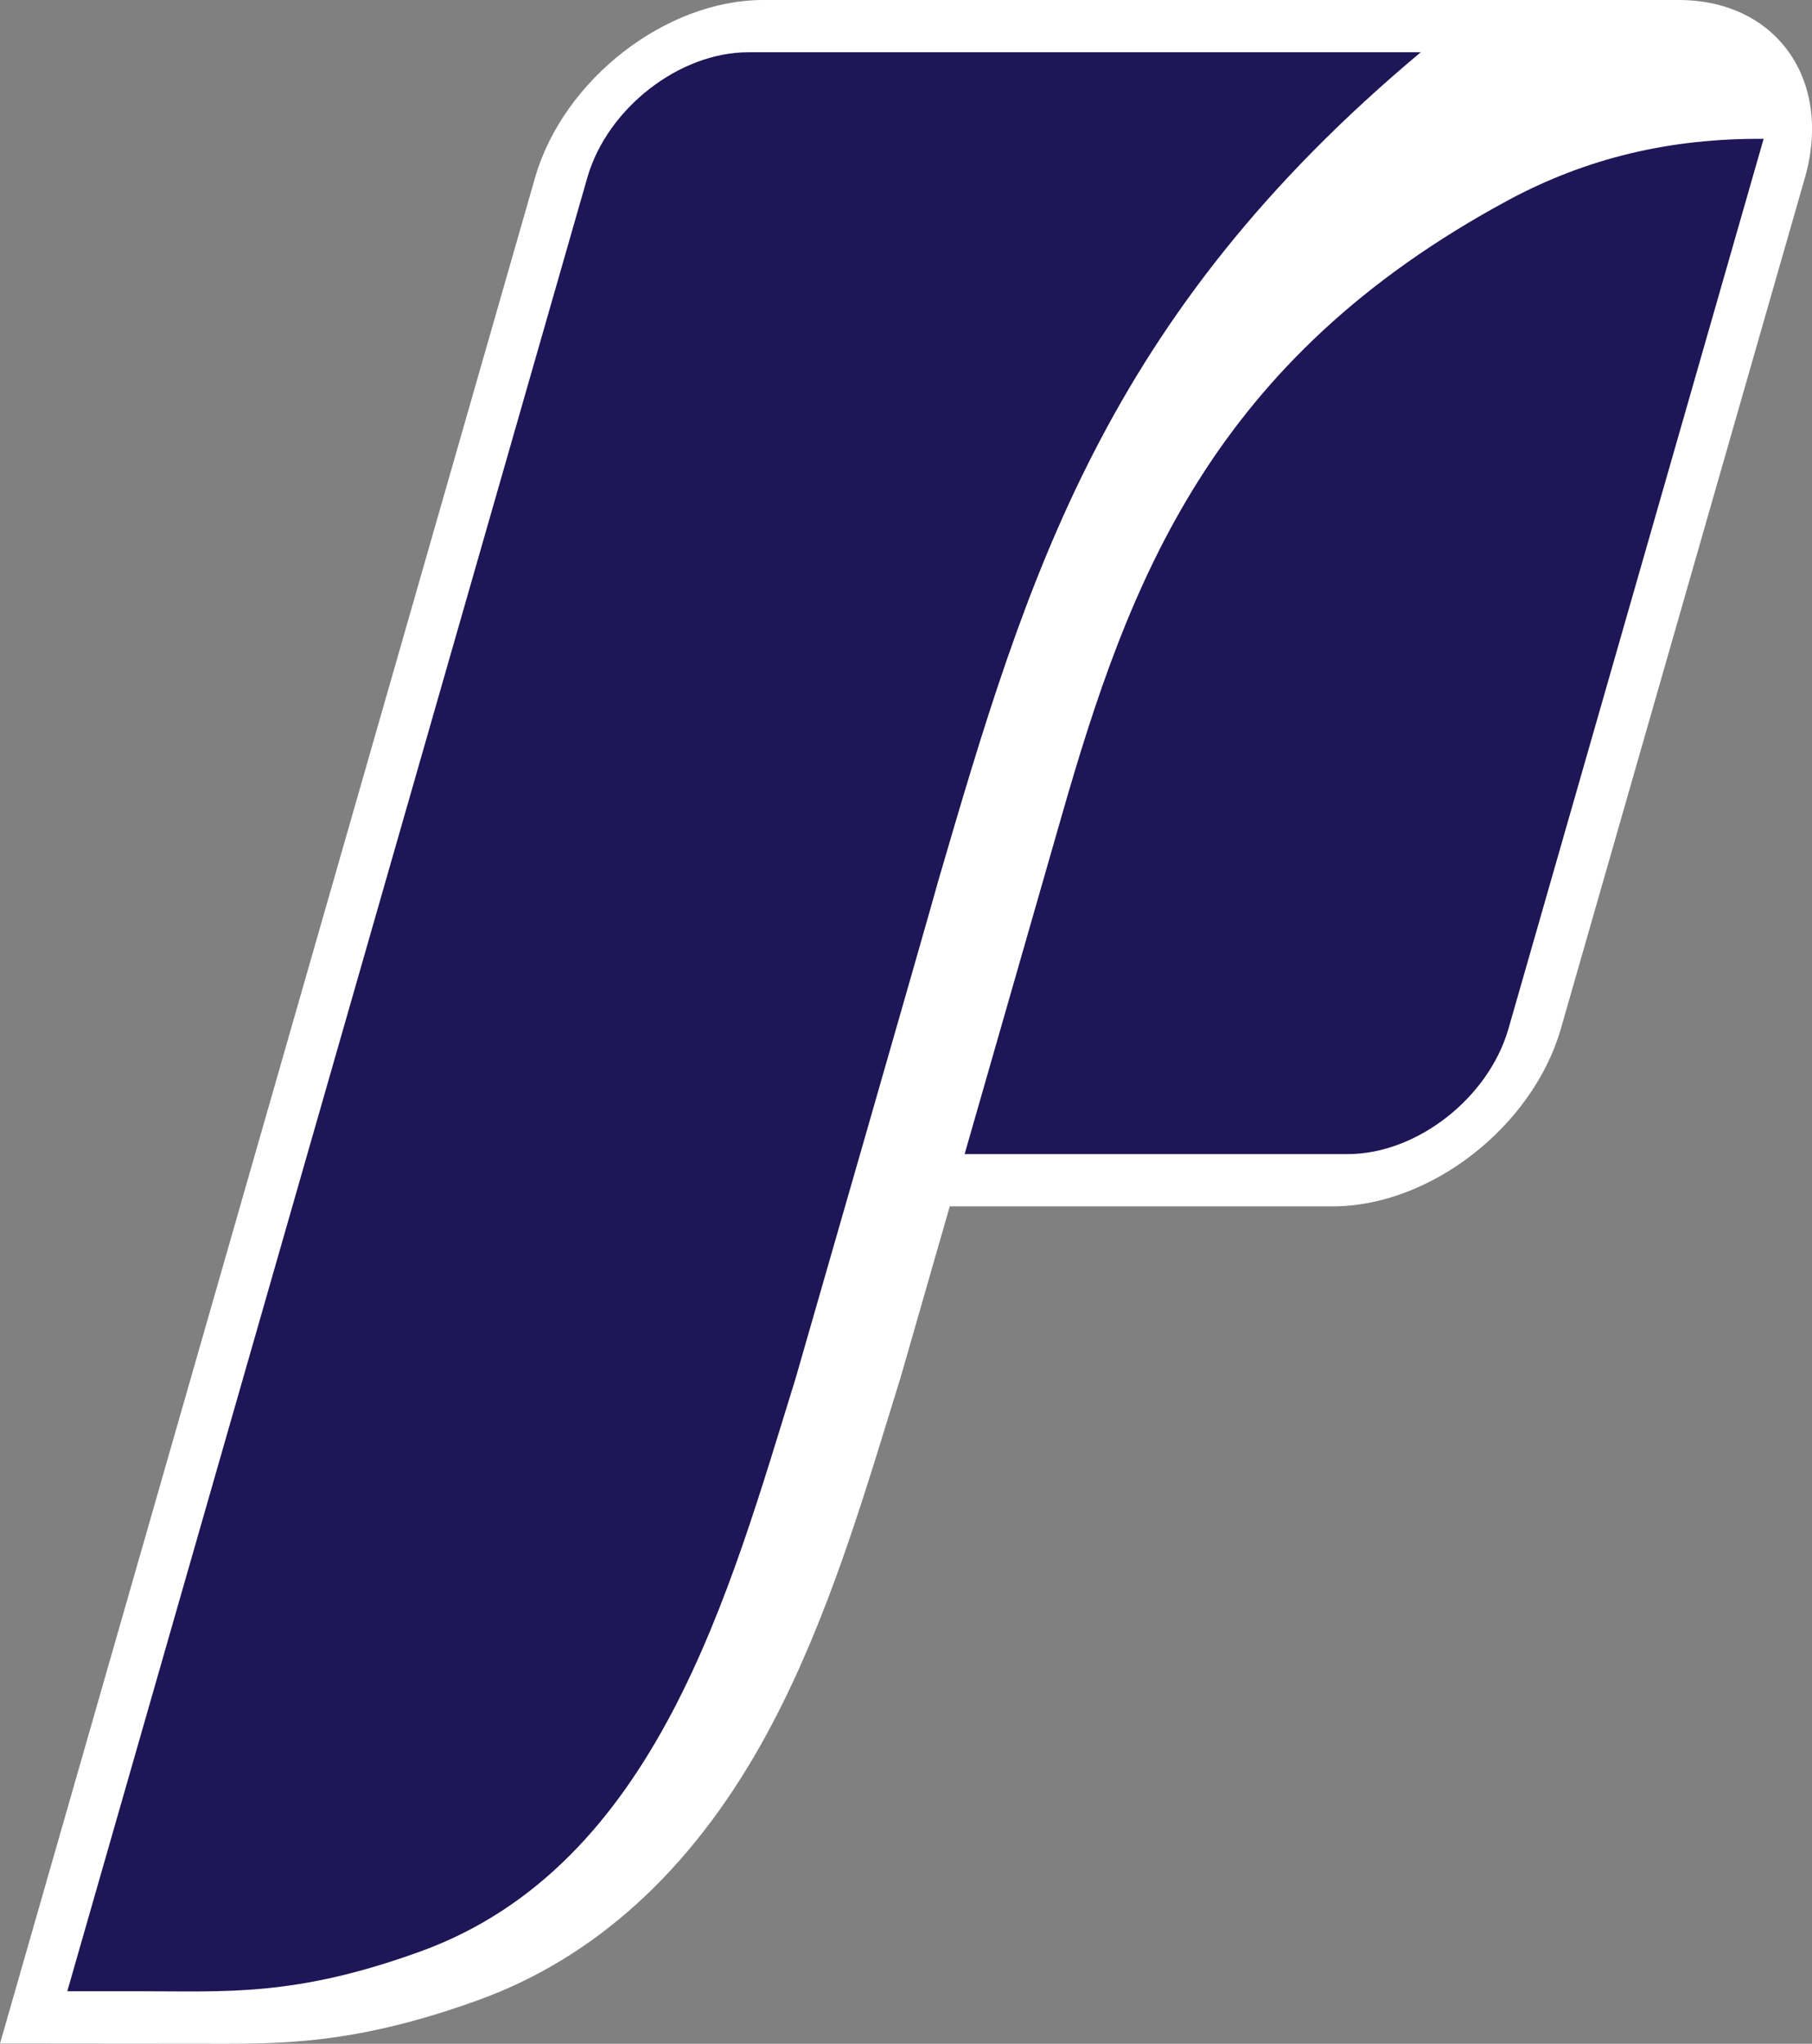
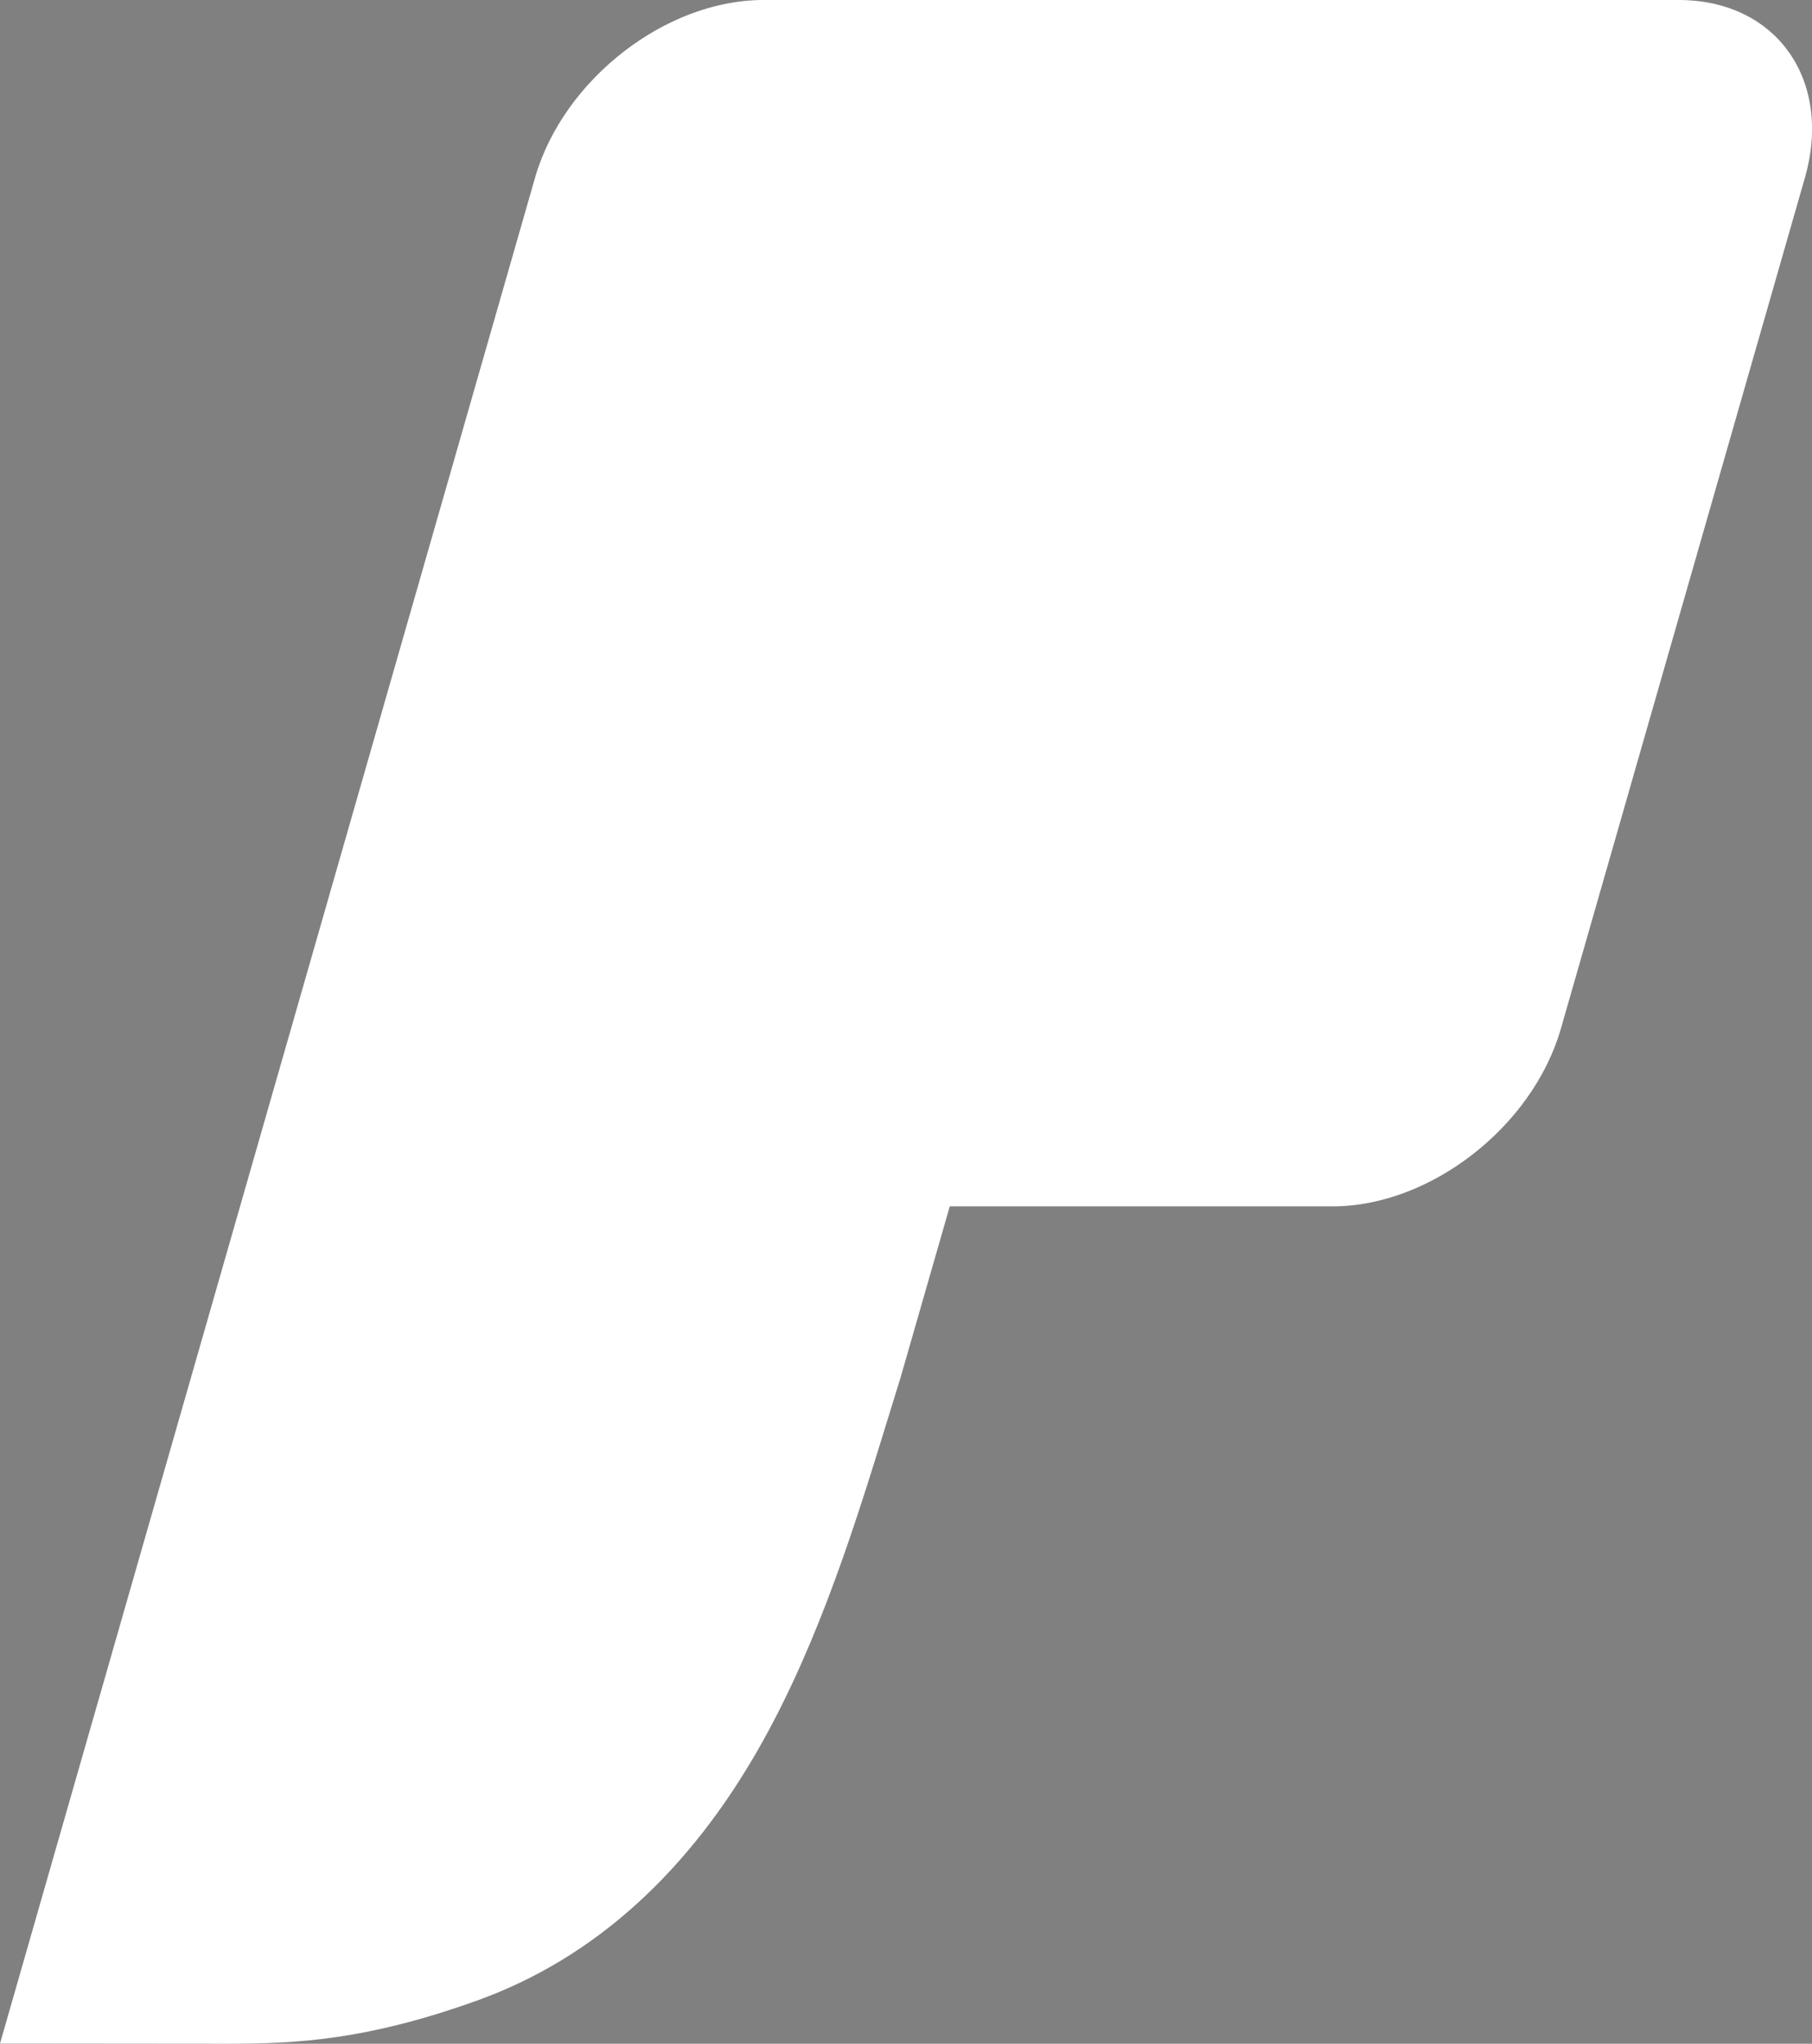
<svg xmlns="http://www.w3.org/2000/svg" version="1.1" id="Layer_1" x="0px" y="0px" width="265.99px" height="300px" viewBox="0 0 265.99 300" enable-background="new 0 0 265.99 300" xml:space="preserve">
  <rect x="0" y="0" width="265.99" height="300" fill="#808080" stroke="none" />
  <path fill="#FFFFFF" d="M246.41,0H112.05C97.73,0,82.72,11.67,78.56,26.02L0,299.97c0,0,32.11,0.03,33.33,0.03  c10.09,0,20.5-0.49,36.92-6.42c17.04-6.19,31.02-18.87,41.57-37.71c8.6-15.37,13.95-32.79,18.68-48.16c0.52-1.71,1.04-3.4,1.56-5.06  l0.06-0.17c0,0,3.31-11.5,7.3-25.4h56.22c14.3,0,29.31-11.67,33.47-26.02l35.86-125.04C269.03,11.67,260.71,0,246.41,0z" />
-   <path fill="#1E1656" d="M221.45,29.36c11.45-6.15,23.67-9.08,37.44-8.98l-37.47,130.67c-2.93,10.13-13.44,18.36-23.59,18.36h-56.23  c6.37-22.18,9.66-33.69,14.19-49.45C165.75,85.19,177.85,52.84,221.45,29.36 M109.85,7.67c-10.13,0-20.69,8.22-23.62,18.35  L9.88,292.29h10.47c12.99,0,22.96,0.83,41.37-5.84c34.75-12.6,45.39-52.97,55.03-83.99c0,0,19.53-67.81,20.98-73.16  c13.05-44.65,24.33-82.73,70.83-121.63H109.85z" />
</svg>